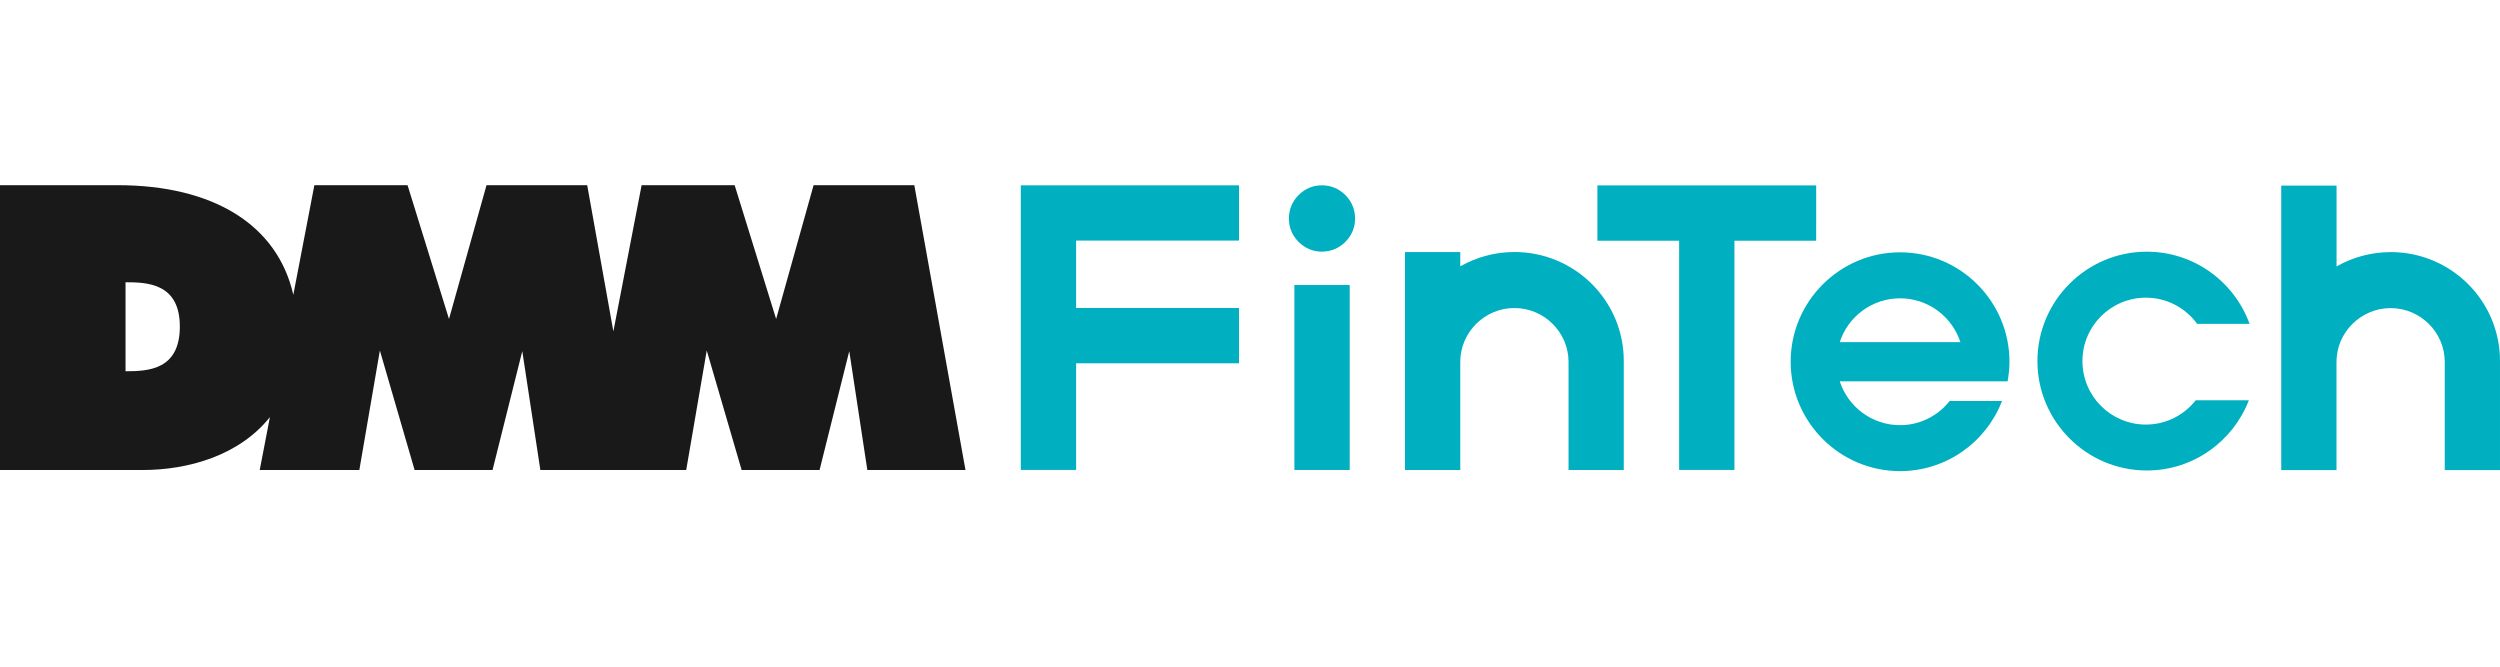
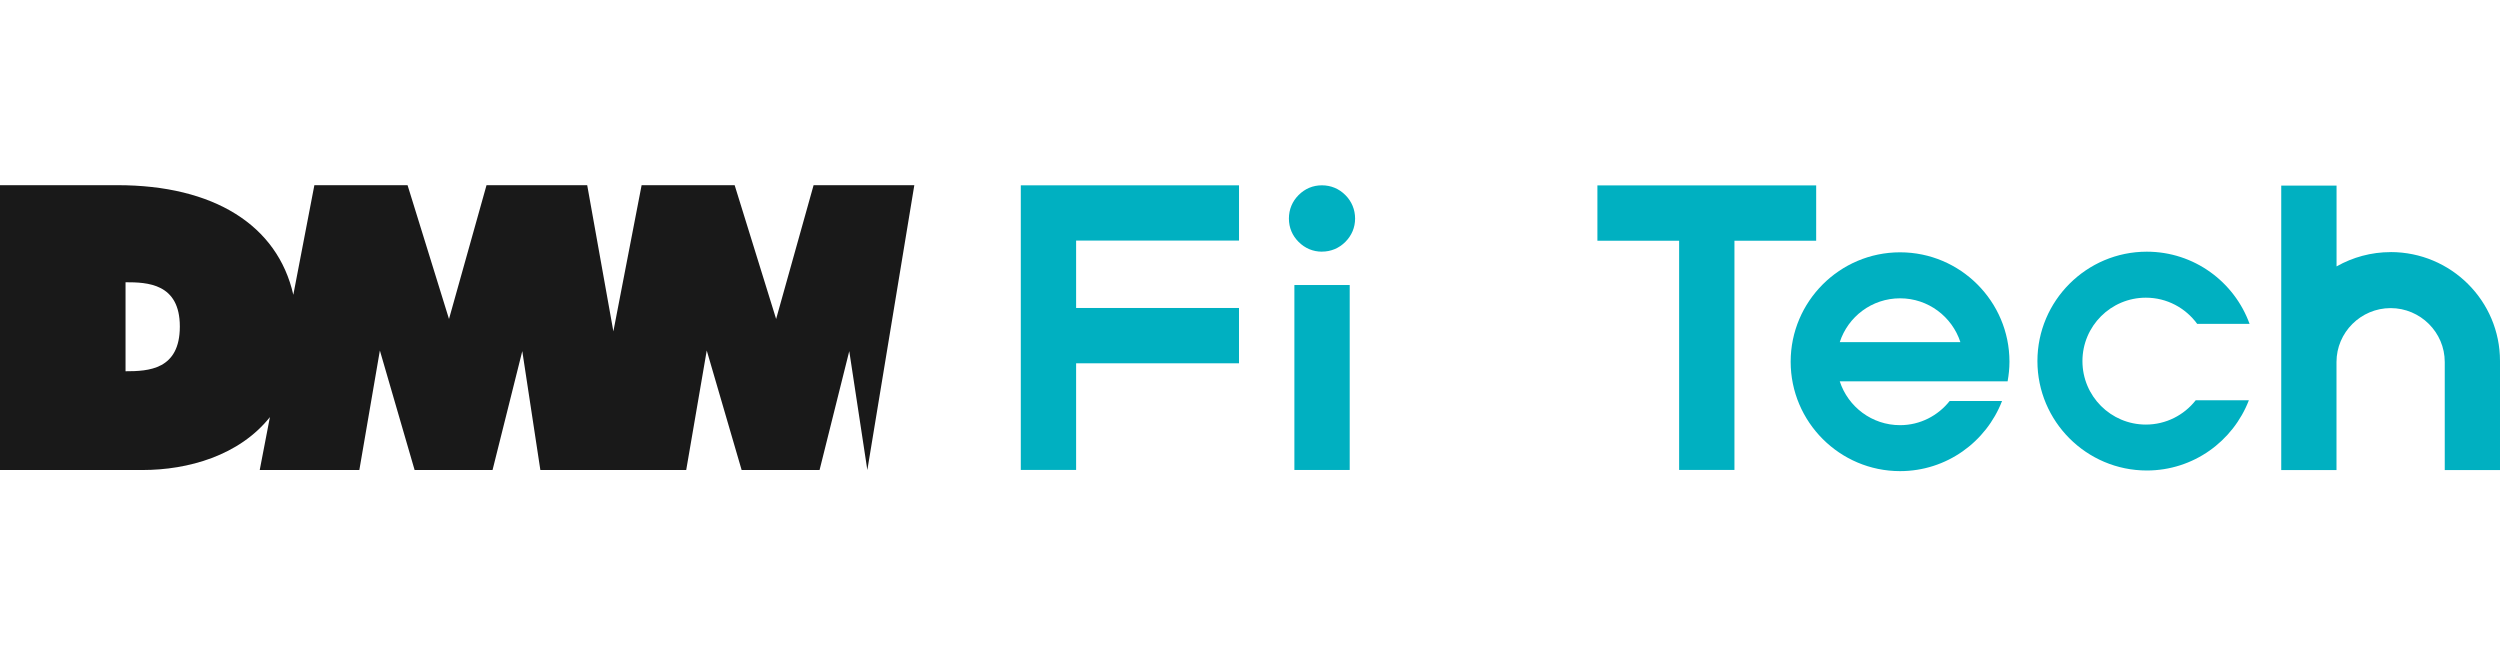
<svg xmlns="http://www.w3.org/2000/svg" fill="none" height="36" viewBox="0 0 135 36" width="135">
  <g fill="#00b0c1">
    <path d="m66.907 12.991v-2.983h-11.784v15.368h2.987v-5.758h8.796v-2.987h-8.796v-3.64z" />
    <path d="m71.382 13.588c.486 0 .925-.182 1.268-.527.343-.345.525-.779.525-1.259 0-.48-.18-.923-.525-1.268-.343-.345-.782-.527-1.268-.527-.486 0-.914.182-1.259.527-.343.345-.522.781-.522 1.268s.18.916.522 1.259c.343.345.779.529 1.259.529z" />
    <path d="m72.884 15.391h-2.987v9.987h2.987z" />
-     <path d="m81.778 13.609c-1.058 0-2.049.281-2.908.764l-.015.009v-.769h-2.985v5.841.036 5.889h2.985v-5.835c0-1.6 1.315-2.91 2.923-2.91 1.608 0 2.923 1.308 2.923 2.91v5.835h2.983v-5.889c.002-3.248-2.642-5.882-5.906-5.882z" />
    <path d="m129.097 13.614c-1.058 0-2.05.281-2.908.764l-.015.009v-4.364h-2.987v9.437 5.923h2.984v-5.835c0-1.599 1.315-2.91 2.923-2.91s2.923 1.308 2.923 2.91v5.835h2.983v-5.889c.002-3.248-2.642-5.882-5.906-5.882z" />
    <path d="m98.074 10.012h-11.814v2.987h4.413v12.379h2.987v-12.379h4.413z" />
    <path d="m118.567 21.617c-.627.796-1.597 1.31-2.689 1.31-1.891 0-3.426-1.533-3.426-3.426s1.533-3.426 3.426-3.426c1.139 0 2.146.559 2.769 1.413h2.83c-.824-2.27-2.997-3.897-5.548-3.897-3.257 0-5.908 2.651-5.908 5.908 0 3.257 2.651 5.908 5.908 5.908 2.512 0 4.656-1.578 5.51-3.792h-2.869z" />
    <path d="m105.282 21.653c-.627.792-1.591 1.306-2.678 1.306-1.523 0-2.81-.994-3.257-2.366h9.064c.062-.345.1-.698.1-1.06 0-3.257-2.65-5.908-5.907-5.908-3.257 0-5.908 2.651-5.908 5.908 0 3.257 2.651 5.908 5.908 5.908 2.509 0 4.653-1.576 5.507-3.788zm-2.678-5.544c1.522 0 2.809.994 3.257 2.366h-6.514c.445-1.373 1.734-2.366 3.257-2.366z" />
  </g>
-   <path d="m49.373 10h-5.439l-2.023 7.225-2.24-7.225h-5.024l-1.525 7.895-1.413-7.895h-5.437l-2.026 7.225-2.238-7.225h-5.032l-1.137 5.919c-.852-3.767-4.304-5.919-9.493-5.919h-6.347v15.381h7.694c2.471 0 5.225-.779 6.882-2.857l-.55 2.857h5.379l1.109-6.454 1.876 6.454h4.208l1.606-6.42.976 6.42h7.876l1.109-6.454 1.884 6.454h4.208l1.604-6.42.976 6.42h5.3zm2.767 15.381-2.767-15.381zm-45.361-5.334v-4.805c1.165 0 2.932.053 2.932 2.39 0 2.336-1.698 2.416-2.932 2.416z" fill="#191919" />
+   <path d="m49.373 10h-5.439l-2.023 7.225-2.24-7.225h-5.024l-1.525 7.895-1.413-7.895h-5.437l-2.026 7.225-2.238-7.225h-5.032l-1.137 5.919c-.852-3.767-4.304-5.919-9.493-5.919h-6.347v15.381h7.694c2.471 0 5.225-.779 6.882-2.857l-.55 2.857h5.379l1.109-6.454 1.876 6.454h4.208l1.606-6.42.976 6.42h7.876l1.109-6.454 1.884 6.454h4.208l1.604-6.42.976 6.42zm2.767 15.381-2.767-15.381zm-45.361-5.334v-4.805c1.165 0 2.932.053 2.932 2.39 0 2.336-1.698 2.416-2.932 2.416z" fill="#191919" />
</svg>